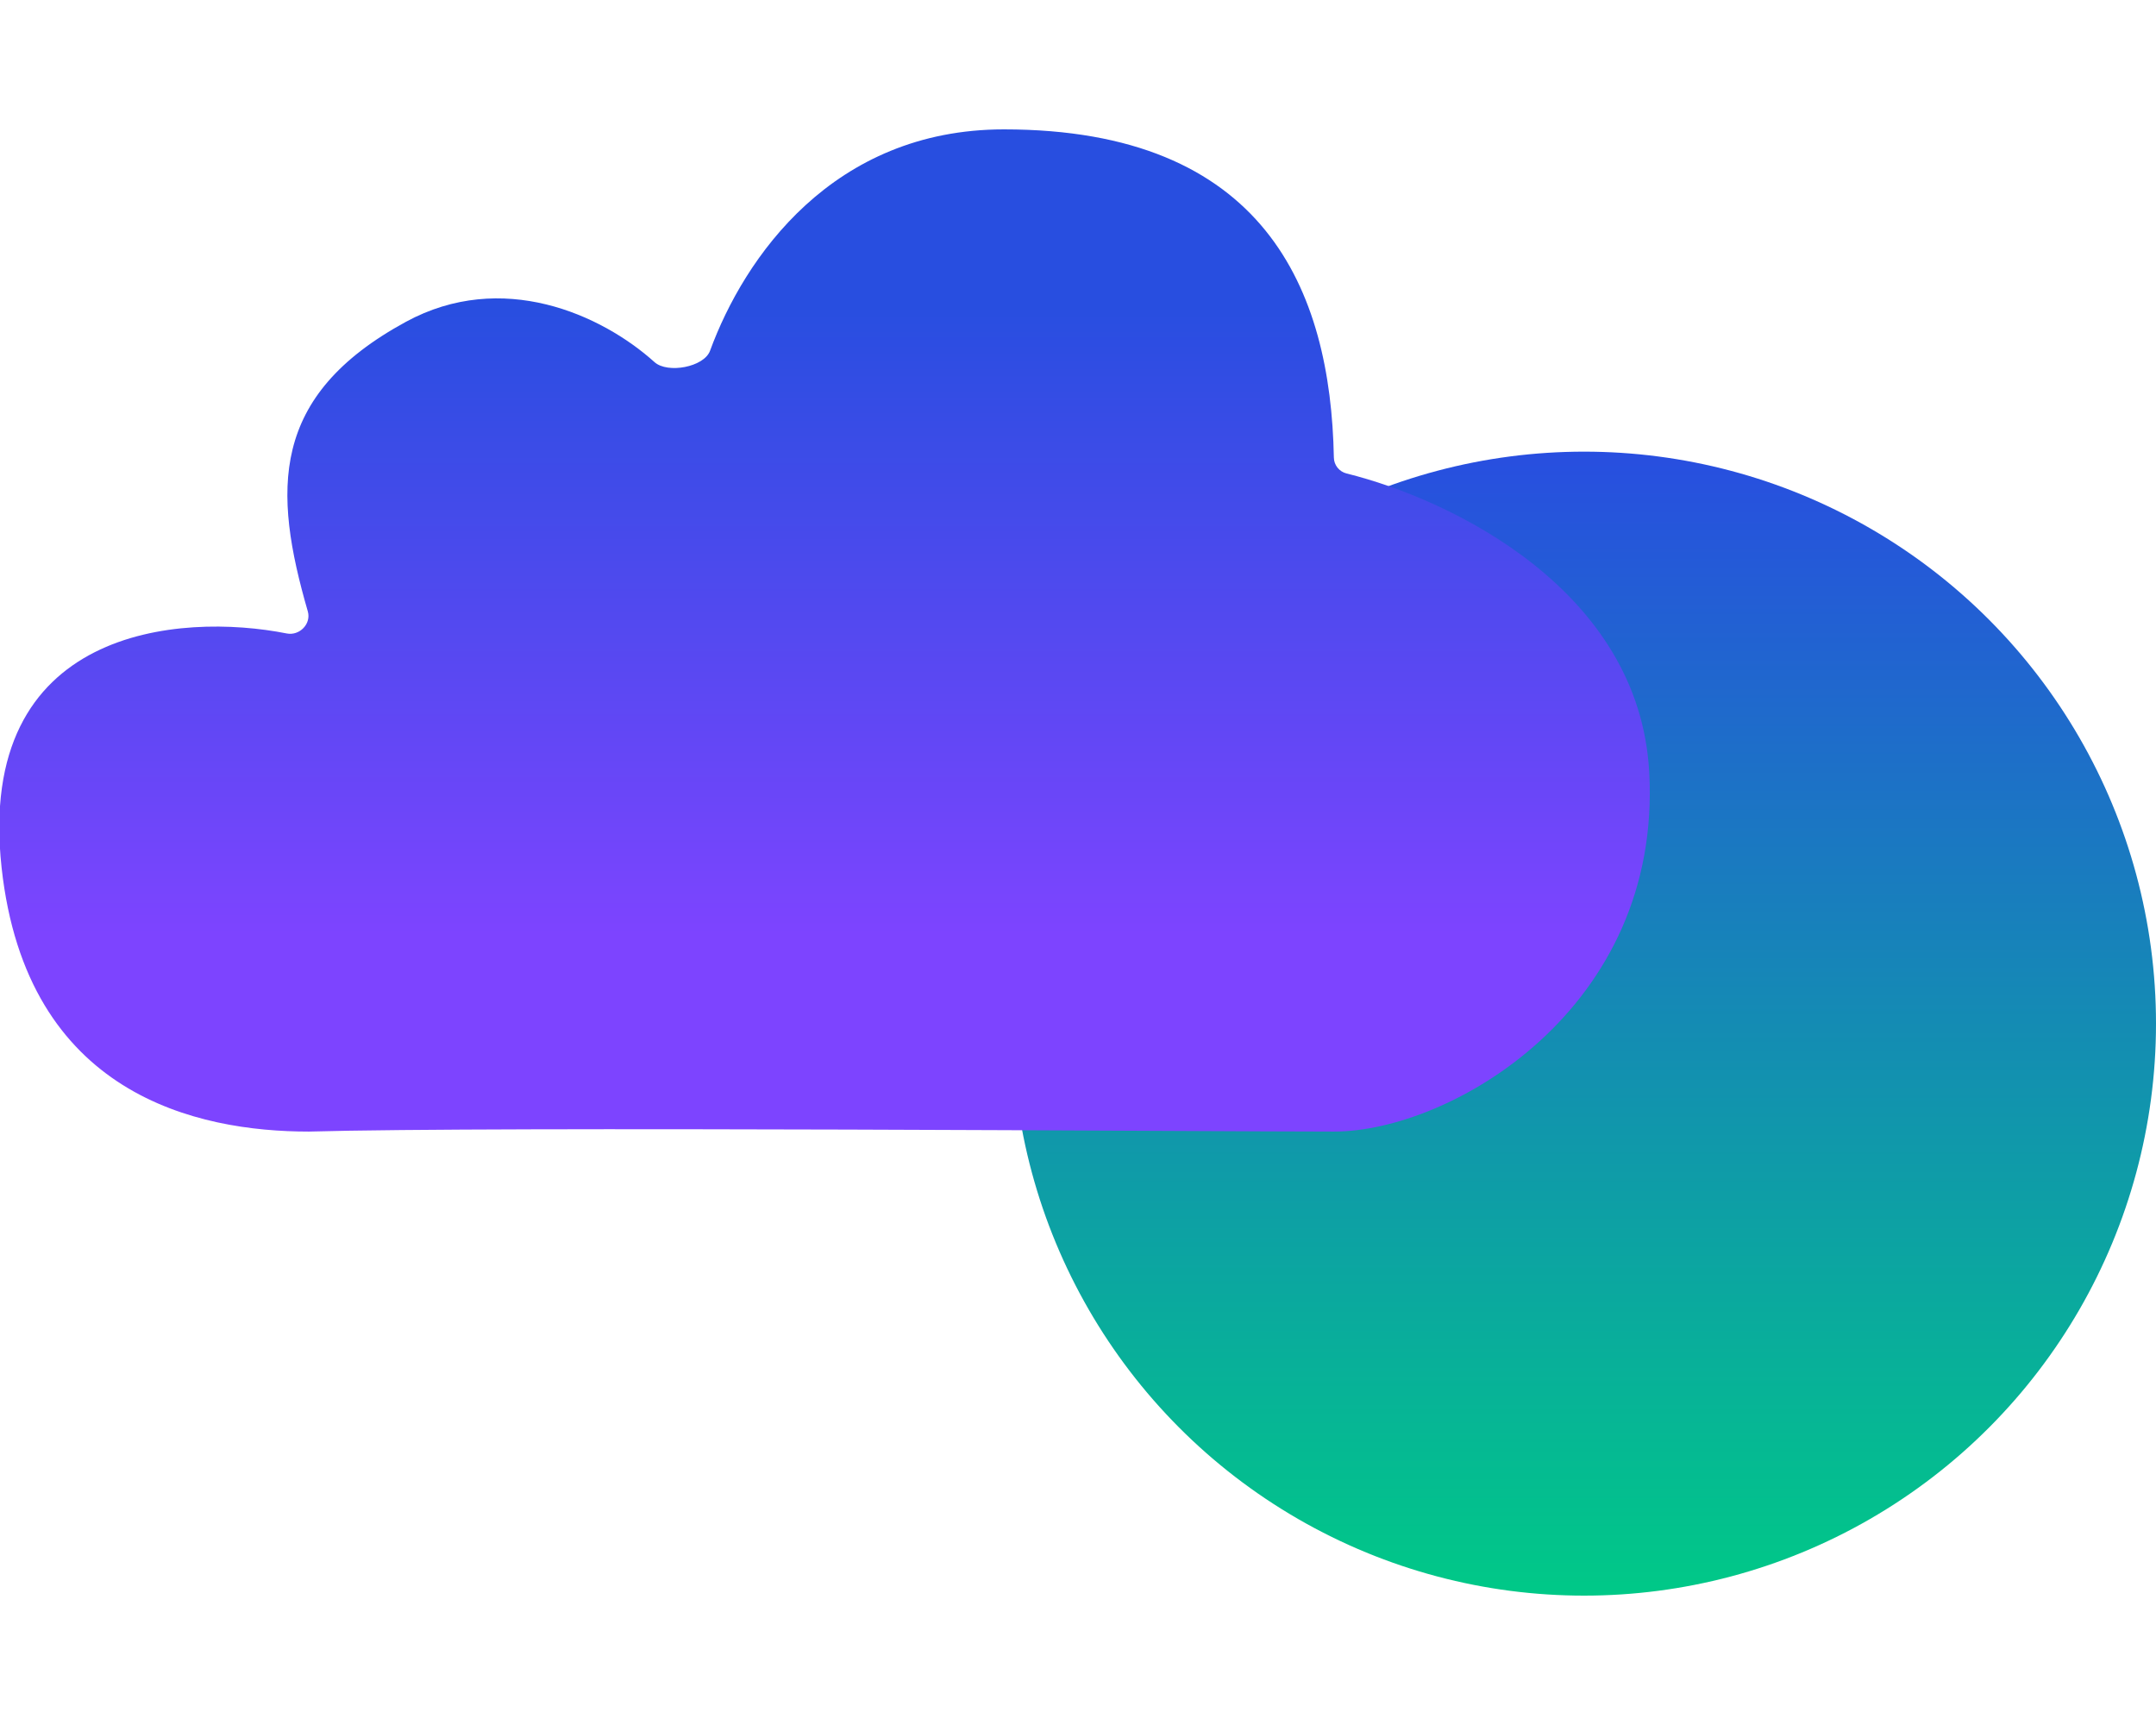
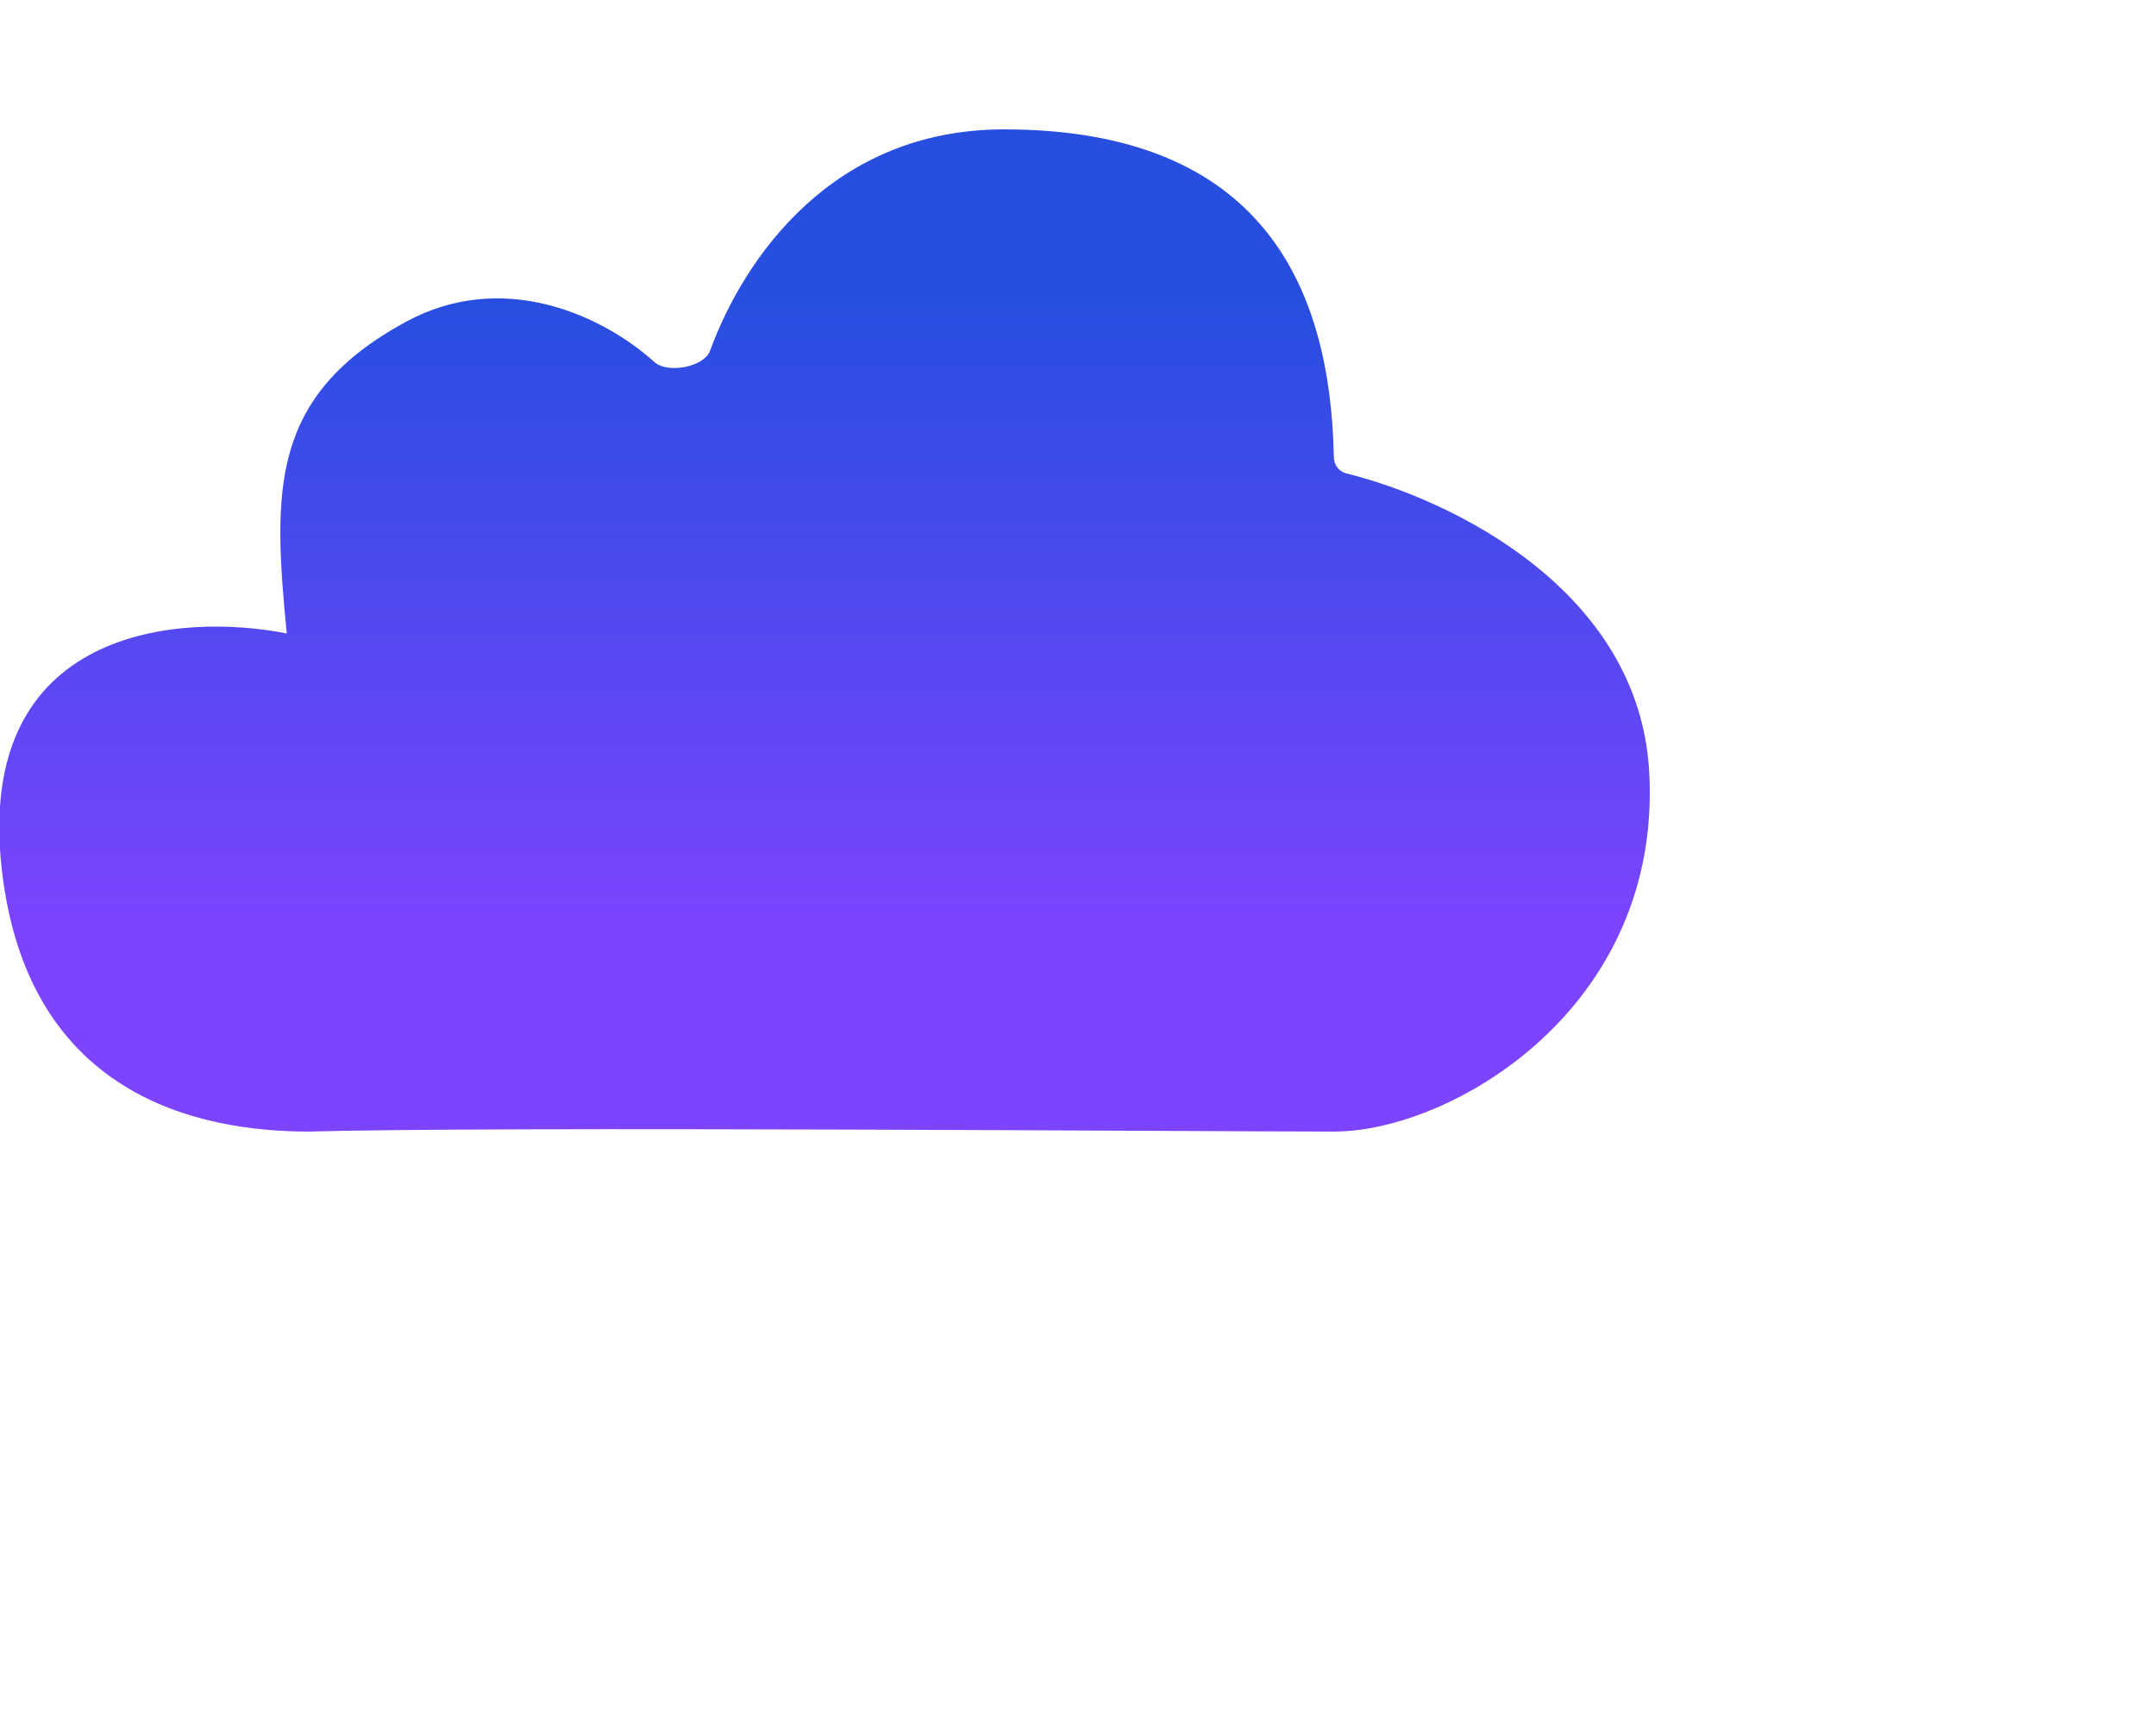
<svg xmlns="http://www.w3.org/2000/svg" width="200" height="160" viewBox="0 0 200 160" fill="none">
  <g clip-path="url(#clip0_665_3138)">
-     <circle cx="146.946" cy="94.946" r="53.054" transform="rotate(-180 146.946 94.946)" fill="url(#paint0_linear_665_3138)" />
-     <path d="M123.746 104.958C112.935 104.958 45.853 104.464 28.653 104.958C18.333 104.958 2.458 101.606 0.149 80.483C-2.294 58.135 16.748 56.798 26.599 58.756C27.784 58.991 28.888 57.868 28.553 56.707C25.316 45.518 24.997 36.728 37.657 29.848C46.557 25.011 55.771 29.141 60.717 33.589C61.923 34.673 65.309 34.056 65.867 32.533C69.035 23.893 77.248 12 93.13 12C117.288 12 123.442 26.844 123.735 42.444C123.748 43.145 124.233 43.748 124.914 43.917C134.572 46.311 152.043 54.687 152.987 71.584C154.215 93.586 134.558 104.958 123.746 104.958Z" fill="url(#paint1_linear_665_3138)" />
+     <path d="M123.746 104.958C112.935 104.958 45.853 104.464 28.653 104.958C18.333 104.958 2.458 101.606 0.149 80.483C-2.294 58.135 16.748 56.798 26.599 58.756C25.316 45.518 24.997 36.728 37.657 29.848C46.557 25.011 55.771 29.141 60.717 33.589C61.923 34.673 65.309 34.056 65.867 32.533C69.035 23.893 77.248 12 93.13 12C117.288 12 123.442 26.844 123.735 42.444C123.748 43.145 124.233 43.748 124.914 43.917C134.572 46.311 152.043 54.687 152.987 71.584C154.215 93.586 134.558 104.958 123.746 104.958Z" fill="url(#paint1_linear_665_3138)" />
  </g>
  <defs>
    <linearGradient id="paint0_linear_665_3138" x1="146.946" y1="41.892" x2="146.946" y2="148" gradientUnits="userSpaceOnUse">
      <stop stop-color="#00C987" />
      <stop offset="1" stop-color="#284EE0" />
    </linearGradient>
    <linearGradient id="paint1_linear_665_3138" x1="76.488" y1="28.404" x2="76.485" y2="87.642" gradientUnits="userSpaceOnUse">
      <stop stop-color="#284EE0" />
      <stop offset="0.983" stop-color="#7D44FF" />
    </linearGradient>
    <clipPath id="clip0_665_3138">
      <rect width="200" height="160" fill="white" transform="translate(-0)" />
    </clipPath>
  </defs>
</svg>